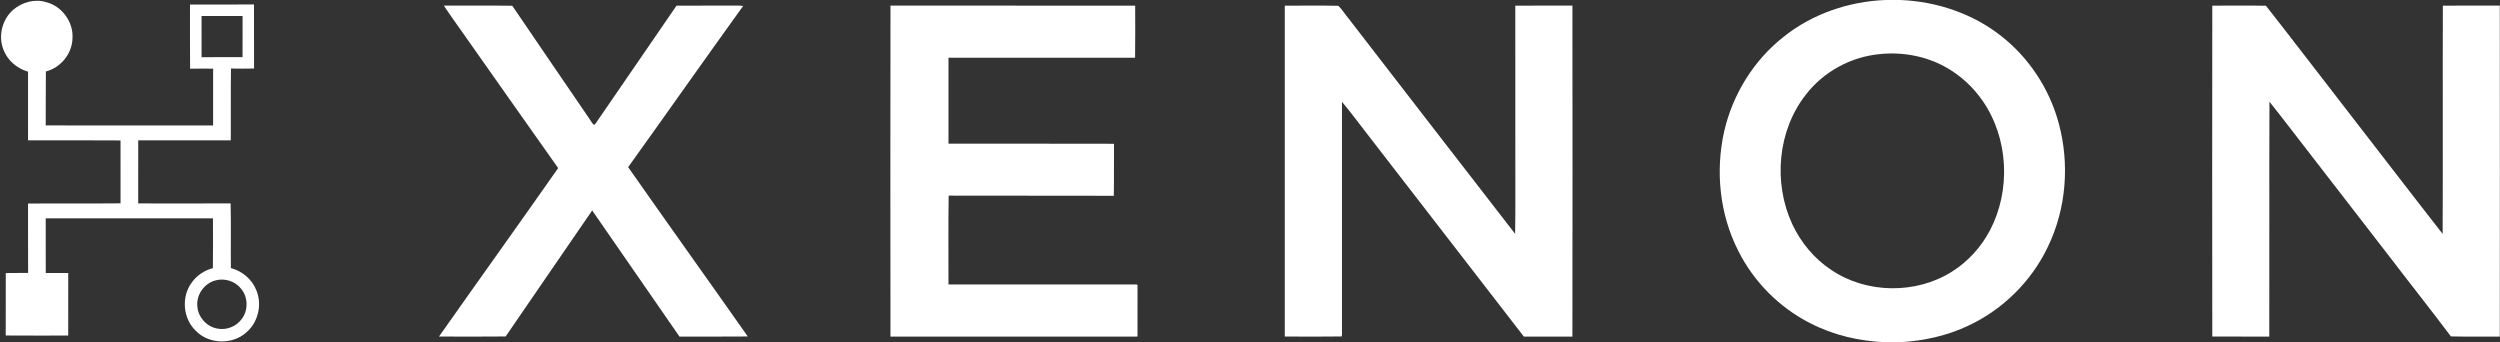
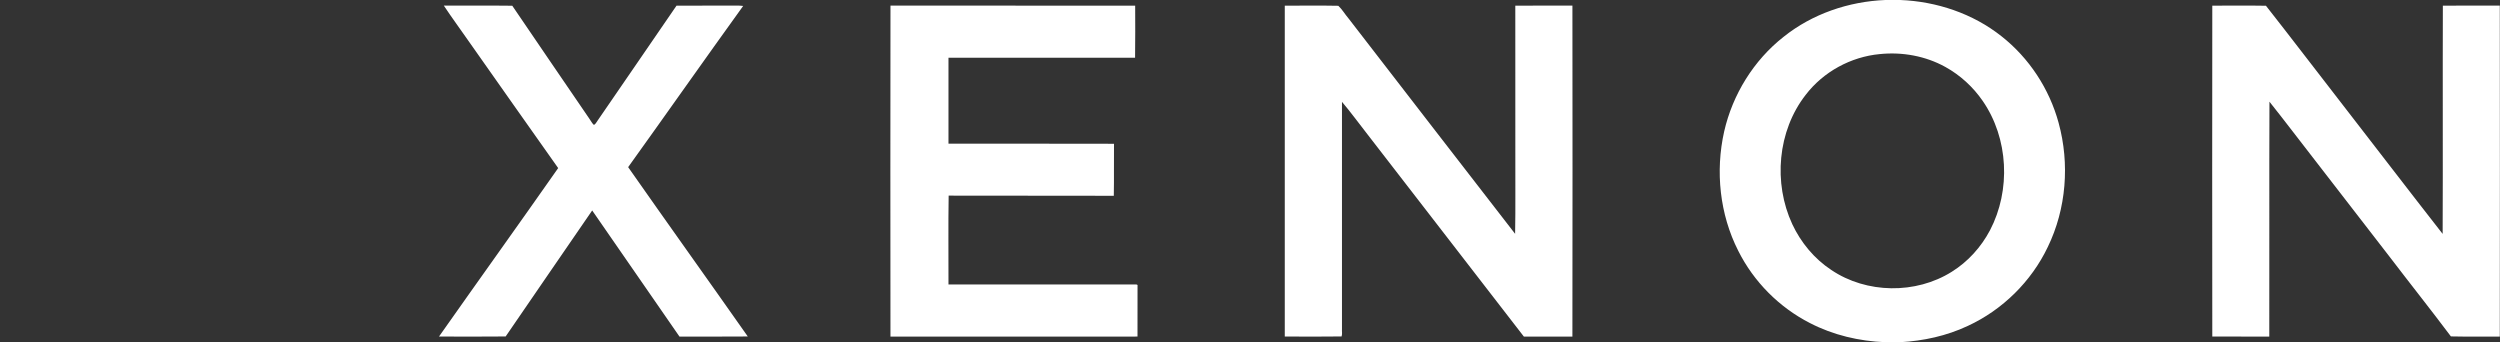
<svg xmlns="http://www.w3.org/2000/svg" version="1.2" baseProfile="tiny-ps" viewBox="0 0 1578 216" width="1578" height="216">
  <rect x="0" y="0" width="1578" height="216" fill="#333333" stroke="none" />
  <title>logo_icon_teal_2280px-svg</title>
  <style>
		tspan { white-space:pre }
		.shp0 { fill: #ffffff } 
	</style>
  <g id="#01adbbff">
    <path id="Layer" fill-rule="evenodd" class="shp0" d="M1190.04 0L1199.39 0C1222.34 0.89 1245.21 8.52 1263.29 22.85C1280.8 36.6 1293.58 56.13 1299.41 77.58C1306.46 103.38 1304.28 131.77 1292.57 155.89C1282.18 177.68 1263.98 195.6 1242.05 205.73C1228.71 212.01 1214.06 215.2 1199.37 216L1190.03 216C1173.57 215.36 1157.13 211.53 1142.47 203.93C1123.05 194.03 1106.95 177.83 1097.2 158.35C1085.47 135.3 1082.65 108.14 1088.29 83C1093.62 59.64 1106.92 38.09 1125.8 23.25C1143.93 8.74 1166.92 0.93 1190.04 0ZM1186.53 34.14C1168.26 35.84 1150.86 45.33 1139.72 59.91C1121.95 82.69 1119.22 115.52 1131.29 141.51C1136.72 153.09 1145.19 163.33 1155.9 170.39C1178.15 185.41 1209.23 185.81 1231.94 171.55C1242.17 165.19 1250.48 155.96 1256.09 145.34C1269.34 120.01 1267.8 87.32 1251.49 63.71C1245.41 54.89 1237.31 47.45 1227.93 42.27C1215.42 35.34 1200.72 32.68 1186.53 34.14ZM280.13 3.52C294.54 3.62 308.95 3.43 323.35 3.62C339.49 27.44 355.8 51.15 372.01 74.94C372.96 76.25 373.66 77.79 374.88 78.87C376.07 78.28 376.57 76.86 377.38 75.86C393.9 51.74 410.53 27.7 427.02 3.57C438.08 3.52 449.13 3.55 460.19 3.54C463.15 3.59 466.13 3.37 469.09 3.75C444.72 37.53 420.79 71.65 396.49 105.5C421.51 141.23 446.92 176.7 472 212.39C457.63 212.55 443.27 212.39 428.9 212.47C410.48 185.96 392.22 159.33 373.79 132.84C355.62 159.38 337.29 185.81 319.17 212.38C305.15 212.53 291.12 212.45 277.1 212.42C302.08 176.92 327.41 141.65 352.32 106.09C333.37 79.39 314.57 52.57 295.7 25.82C290.54 18.36 285.13 11.08 280.13 3.52ZM562.07 3.54C613.55 3.57 665.03 3.51 716.52 3.57C716.54 14.53 716.64 25.5 716.46 36.46C677.2 36.43 637.94 36.44 598.68 36.46C598.65 54.53 598.65 72.61 598.68 90.69C633.5 90.75 668.33 90.62 703.16 90.75C703.02 101.7 703.26 112.64 703.03 123.58C668.28 123.43 633.54 123.63 598.79 123.48C598.49 142.17 598.72 160.86 598.68 179.54C637.76 179.56 676.84 179.57 715.91 179.54C716.63 179.65 718.36 179.2 718.01 180.58C718.02 191.2 718.06 201.82 717.99 212.44C666.01 212.48 614.04 212.44 562.06 212.46C561.99 142.82 561.97 73.18 562.07 3.54ZM810.95 3.59C822.2 3.57 833.48 3.43 844.73 3.65C847.2 5.91 848.93 9.01 851.15 11.58C886.22 56.91 921.18 102.32 956.34 147.59C956.67 130.7 956.39 113.79 956.48 96.89C956.47 65.79 956.51 34.68 956.46 3.58C968.48 3.5 980.49 3.57 992.51 3.54C992.59 73.18 992.6 142.82 992.5 212.46C982.3 212.46 972.08 212.45 961.87 212.46C929.04 170.03 896.25 127.56 863.41 85.13C857.94 78.2 852.78 71.01 847.05 64.28C847.01 112.08 847.03 159.88 847.05 207.68C846.93 209.22 847.36 210.9 846.8 212.37C834.86 212.55 822.9 212.45 810.95 212.41C810.97 142.8 810.97 73.2 810.95 3.59ZM1396.4 3.57C1407.69 3.59 1418.99 3.43 1430.27 3.63C1445.94 23.55 1461.29 43.73 1476.84 63.73C1498.53 91.68 1520.01 119.78 1541.8 147.64C1542.02 99.62 1541.76 51.58 1541.93 3.56C1553.9 3.53 1565.88 3.55 1577.87 3.54C1577.95 73.18 1577.94 142.82 1577.87 212.46C1567.58 212.39 1557.3 212.58 1547.01 212.34C1534.25 195.35 1521.01 178.71 1508.12 161.81C1492.28 141.39 1476.49 120.93 1460.68 100.47C1451.24 88.41 1442.05 76.15 1432.48 64.19C1432.28 113.61 1432.49 163.03 1432.37 212.45C1420.38 212.46 1408.39 212.48 1396.4 212.43C1396.31 142.82 1396.31 73.19 1396.4 3.57Z" />
  </g>
  <g id="#55565bff">
-     <path id="Layer" fill-rule="evenodd" class="shp0" d="M8.32 6.2C13.89 1.38 21.94 -0.88 29.09 1.35C39.11 3.83 46.44 13.93 45.76 24.21C45.53 33.87 38.34 42.74 28.97 45.1C28.86 56.45 28.87 67.81 28.86 79.17C64.07 79.21 99.29 79.17 134.51 79.19C134.54 67.24 134.5 55.28 134.53 43.33C129.68 43.32 124.84 43.27 119.99 43.37C119.84 29.87 119.97 16.37 119.93 2.87C133.39 2.81 146.85 2.89 160.31 2.83C160.39 16.3 160.28 29.78 160.36 43.25C155.51 43.36 150.65 43.35 145.8 43.26C145.54 58.37 145.8 73.48 145.68 88.59C126.2 88.56 106.72 88.57 87.25 88.59C87.22 101.86 87.25 115.13 87.23 128.4C106.67 128.42 126.12 128.46 145.57 128.38C145.89 141.99 145.57 155.6 145.73 169.21C152.87 171.07 159.09 176.3 161.8 183.2C165.63 192.3 162.92 203.63 155.32 209.96C146.54 217.74 131.84 217.3 123.65 208.86C115.46 201.14 114.31 187.4 121 178.37C124.2 173.89 129.01 170.59 134.36 169.28C134.53 158.79 134.42 148.29 134.42 137.8C99.23 137.82 64.04 137.81 28.85 137.81C28.87 149.31 28.81 160.81 28.88 172.31C33.62 172.29 38.35 172.31 43.08 172.3C43.01 185.46 43.08 198.63 43.05 211.8C29.9 211.79 16.76 211.87 3.62 211.76C3.67 198.62 3.61 185.48 3.65 172.35C8.34 172.23 13.05 172.38 17.75 172.25C17.66 157.65 17.75 143.06 17.7 128.46C37.16 128.32 56.62 128.54 76.09 128.35C76.03 115.12 76.04 101.88 76.08 88.65C56.62 88.5 37.16 88.59 17.7 88.6C17.64 74.14 17.66 59.68 17.69 45.23C10.68 43.24 4.59 38.04 2.09 31.12C-1.22 22.57 1.4 12.21 8.32 6.2ZM127.22 10.09C127.2 18.75 127.18 27.42 127.24 36.09C135.86 36.07 144.48 36.1 153.1 36.07C153.11 27.42 153.09 18.77 153.12 10.11C144.49 10.05 135.86 10.09 127.22 10.09ZM136.12 176.97C128.83 178.75 123.62 186.31 124.6 193.76C125.21 200.38 130.54 206.2 137.09 207.38C142.81 208.58 149.05 206.16 152.5 201.46C156.77 196.01 156.67 187.68 152.25 182.35C148.58 177.55 141.94 175.39 136.12 176.97Z" />
-   </g>
+     </g>
</svg>